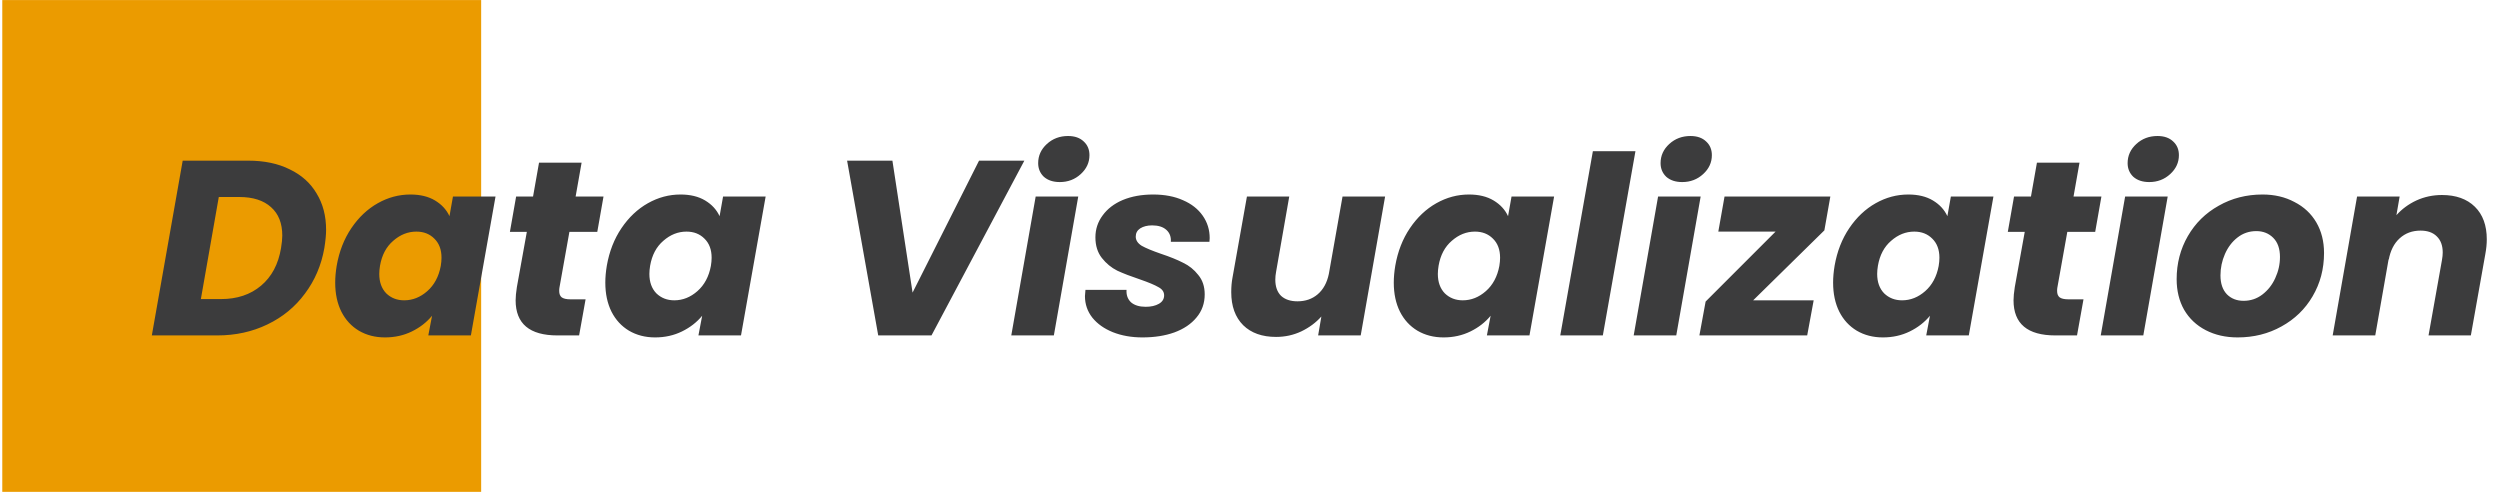
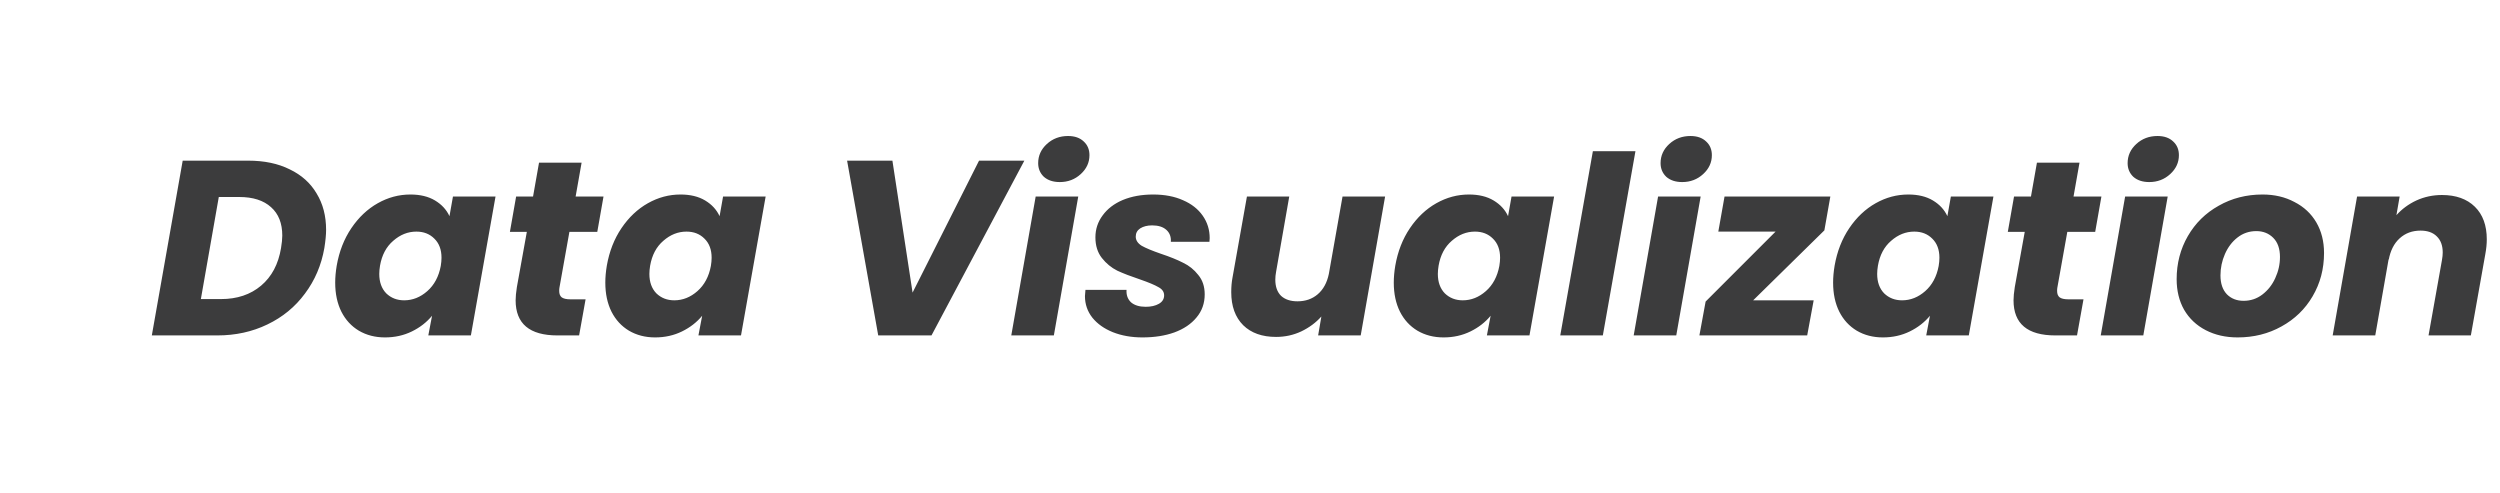
<svg xmlns="http://www.w3.org/2000/svg" width="964" height="190" viewBox="0 0 964 190" fill="none">
-   <rect x="0.879" y="0.022" width="184.656" height="189.635" fill="#EB9B00" />
  <path d="M95.695 61.947C101.903 61.947 107.247 63.067 111.727 65.307C116.271 67.483 119.727 70.587 122.095 74.619C124.527 78.587 125.743 83.259 125.743 88.635C125.743 90.491 125.519 92.827 125.071 95.643C123.919 102.235 121.423 108.091 117.583 113.211C113.807 118.331 108.975 122.299 103.087 125.115C97.263 127.931 90.831 129.339 83.791 129.339H58.543L70.447 61.947H95.695ZM85.231 115.323C91.439 115.323 96.591 113.595 100.687 110.139C104.783 106.683 107.343 101.851 108.367 95.643C108.687 93.723 108.847 92.123 108.847 90.843C108.847 86.107 107.407 82.459 104.527 79.899C101.647 77.275 97.551 75.963 92.239 75.963H84.367L77.455 115.323H85.231ZM129.829 102.459C130.789 96.955 132.677 92.123 135.493 87.963C138.309 83.803 141.701 80.603 145.669 78.363C149.637 76.123 153.829 75.003 158.245 75.003C162.021 75.003 165.189 75.771 167.749 77.307C170.309 78.843 172.165 80.859 173.317 83.355L174.661 75.771H191.077L181.573 129.339H165.157L166.597 121.755C164.549 124.251 161.957 126.267 158.821 127.803C155.685 129.339 152.229 130.107 148.453 130.107C144.677 130.107 141.317 129.243 138.373 127.515C135.493 125.787 133.253 123.355 131.653 120.219C130.053 117.019 129.253 113.275 129.253 108.987C129.253 106.939 129.445 104.763 129.829 102.459ZM169.957 102.555C170.149 101.403 170.245 100.347 170.245 99.387C170.245 96.251 169.317 93.787 167.461 91.995C165.669 90.203 163.365 89.307 160.549 89.307C157.285 89.307 154.309 90.491 151.621 92.859C148.933 95.163 147.237 98.363 146.533 102.459C146.341 103.611 146.245 104.667 146.245 105.627C146.245 108.763 147.141 111.259 148.933 113.115C150.789 114.907 153.093 115.803 155.845 115.803C159.109 115.803 162.085 114.619 164.773 112.251C167.461 109.883 169.189 106.651 169.957 102.555ZM215.722 110.907C215.658 111.227 215.626 111.643 215.626 112.155C215.626 113.307 215.946 114.139 216.586 114.651C217.29 115.163 218.41 115.419 219.946 115.419H225.802L223.306 129.339H214.954C204.202 129.339 198.826 124.827 198.826 115.803C198.826 114.459 198.986 112.763 199.306 110.715L203.146 89.403H196.618L199.018 75.771H205.546L207.85 62.715H224.266L221.962 75.771H232.714L230.314 89.403H219.562L215.722 110.907ZM233.986 102.459C234.946 96.955 236.834 92.123 239.65 87.963C242.466 83.803 245.858 80.603 249.826 78.363C253.794 76.123 257.986 75.003 262.402 75.003C266.178 75.003 269.346 75.771 271.906 77.307C274.466 78.843 276.322 80.859 277.474 83.355L278.818 75.771H295.234L285.73 129.339H269.314L270.754 121.755C268.706 124.251 266.114 126.267 262.978 127.803C259.842 129.339 256.386 130.107 252.61 130.107C248.834 130.107 245.474 129.243 242.53 127.515C239.65 125.787 237.41 123.355 235.81 120.219C234.21 117.019 233.41 113.275 233.41 108.987C233.41 106.939 233.602 104.763 233.986 102.459ZM274.114 102.555C274.306 101.403 274.402 100.347 274.402 99.387C274.402 96.251 273.474 93.787 271.618 91.995C269.826 90.203 267.522 89.307 264.706 89.307C261.442 89.307 258.466 90.491 255.778 92.859C253.09 95.163 251.394 98.363 250.69 102.459C250.498 103.611 250.402 104.667 250.402 105.627C250.402 108.763 251.298 111.259 253.09 113.115C254.946 114.907 257.25 115.803 260.002 115.803C263.266 115.803 266.242 114.619 268.93 112.251C271.618 109.883 273.346 106.651 274.114 102.555ZM344.113 61.947L351.889 112.827L377.521 61.947H394.993L359.185 129.339H338.641L326.641 61.947H344.113ZM408.67 70.203C406.11 70.203 404.062 69.531 402.526 68.187C401.054 66.779 400.318 65.019 400.318 62.907C400.318 60.027 401.438 57.563 403.678 55.515C405.918 53.467 408.638 52.443 411.838 52.443C414.398 52.443 416.414 53.147 417.886 54.555C419.358 55.899 420.094 57.659 420.094 59.835C420.094 62.651 418.974 65.083 416.734 67.131C414.494 69.179 411.806 70.203 408.67 70.203ZM415.774 75.771L406.366 129.339H389.95L399.358 75.771H415.774ZM440.534 130.107C436.31 130.107 432.502 129.435 429.11 128.091C425.782 126.747 423.158 124.891 421.238 122.523C419.318 120.091 418.358 117.307 418.358 114.171C418.358 113.723 418.422 112.923 418.55 111.771H434.39C434.262 113.755 434.838 115.355 436.118 116.571C437.462 117.723 439.35 118.299 441.782 118.299C443.83 118.299 445.526 117.915 446.87 117.147C448.214 116.379 448.886 115.291 448.886 113.883C448.886 112.539 448.15 111.483 446.678 110.715C445.27 109.883 442.902 108.891 439.574 107.739C436.118 106.587 433.206 105.467 430.838 104.379C428.534 103.227 426.55 101.595 424.886 99.483C423.222 97.371 422.39 94.715 422.39 91.515C422.39 88.379 423.318 85.563 425.174 83.067C427.03 80.507 429.622 78.523 432.95 77.115C436.342 75.707 440.246 75.003 444.662 75.003C449.078 75.003 452.918 75.739 456.182 77.211C459.446 78.619 461.974 80.603 463.766 83.163C465.558 85.723 466.454 88.603 466.454 91.803L466.358 93.243H451.478C451.606 91.323 451.03 89.787 449.75 88.635C448.47 87.483 446.646 86.907 444.278 86.907C442.422 86.907 440.886 87.291 439.67 88.059C438.518 88.827 437.942 89.883 437.942 91.227C437.942 92.635 438.71 93.819 440.246 94.779C441.846 95.675 444.31 96.699 447.638 97.851C451.094 99.003 453.942 100.155 456.182 101.307C458.486 102.395 460.438 103.963 462.038 106.011C463.702 107.995 464.534 110.491 464.534 113.499C464.534 116.955 463.478 119.931 461.366 122.427C459.318 124.923 456.47 126.843 452.822 128.187C449.238 129.467 445.142 130.107 440.534 130.107ZM534.097 75.771L524.689 129.339H508.273L509.521 122.043C507.409 124.411 504.817 126.331 501.745 127.803C498.737 129.211 495.505 129.915 492.049 129.915C486.673 129.915 482.449 128.411 479.377 125.403C476.305 122.331 474.769 118.075 474.769 112.635C474.769 110.587 474.929 108.731 475.249 107.067L480.817 75.771H497.137L492.049 104.859C491.857 105.883 491.761 106.875 491.761 107.835C491.761 110.523 492.497 112.603 493.969 114.075C495.505 115.483 497.617 116.187 500.305 116.187C503.377 116.187 505.969 115.291 508.081 113.499C510.257 111.643 511.697 109.019 512.401 105.627L517.681 75.771H534.097ZM538.017 102.459C538.977 96.955 540.865 92.123 543.681 87.963C546.497 83.803 549.889 80.603 553.857 78.363C557.825 76.123 562.017 75.003 566.433 75.003C570.209 75.003 573.377 75.771 575.937 77.307C578.497 78.843 580.353 80.859 581.505 83.355L582.849 75.771H599.265L589.761 129.339H573.345L574.785 121.755C572.737 124.251 570.145 126.267 567.009 127.803C563.873 129.339 560.417 130.107 556.641 130.107C552.865 130.107 549.505 129.243 546.561 127.515C543.681 125.787 541.441 123.355 539.841 120.219C538.241 117.019 537.441 113.275 537.441 108.987C537.441 106.939 537.633 104.763 538.017 102.459ZM578.145 102.555C578.337 101.403 578.433 100.347 578.433 99.387C578.433 96.251 577.505 93.787 575.649 91.995C573.857 90.203 571.553 89.307 568.737 89.307C565.473 89.307 562.497 90.491 559.809 92.859C557.121 95.163 555.425 98.363 554.721 102.459C554.529 103.611 554.433 104.667 554.433 105.627C554.433 108.763 555.329 111.259 557.121 113.115C558.977 114.907 561.281 115.803 564.033 115.803C567.297 115.803 570.273 114.619 572.961 112.251C575.649 109.883 577.377 106.651 578.145 102.555ZM630.629 58.299L618.053 129.339H601.637L614.213 58.299H630.629ZM648.67 70.203C646.11 70.203 644.062 69.531 642.526 68.187C641.054 66.779 640.318 65.019 640.318 62.907C640.318 60.027 641.438 57.563 643.678 55.515C645.918 53.467 648.638 52.443 651.838 52.443C654.398 52.443 656.414 53.147 657.886 54.555C659.358 55.899 660.094 57.659 660.094 59.835C660.094 62.651 658.974 65.083 656.734 67.131C654.494 69.179 651.806 70.203 648.67 70.203ZM655.774 75.771L646.366 129.339H629.95L639.358 75.771H655.774ZM676.022 115.803H699.35L696.854 129.339H655.286L657.686 116.283L684.662 89.307H662.582L664.982 75.771H705.782L703.478 88.827L676.022 115.803ZM707.423 102.459C708.383 96.955 710.271 92.123 713.087 87.963C715.903 83.803 719.295 80.603 723.263 78.363C727.231 76.123 731.423 75.003 735.839 75.003C739.615 75.003 742.783 75.771 745.343 77.307C747.903 78.843 749.759 80.859 750.911 83.355L752.255 75.771H768.671L759.167 129.339H742.751L744.191 121.755C742.143 124.251 739.551 126.267 736.415 127.803C733.279 129.339 729.823 130.107 726.047 130.107C722.271 130.107 718.911 129.243 715.967 127.515C713.087 125.787 710.847 123.355 709.247 120.219C707.647 117.019 706.847 113.275 706.847 108.987C706.847 106.939 707.039 104.763 707.423 102.459ZM747.551 102.555C747.743 101.403 747.839 100.347 747.839 99.387C747.839 96.251 746.911 93.787 745.055 91.995C743.263 90.203 740.959 89.307 738.143 89.307C734.879 89.307 731.903 90.491 729.215 92.859C726.527 95.163 724.831 98.363 724.127 102.459C723.935 103.611 723.839 104.667 723.839 105.627C723.839 108.763 724.735 111.259 726.527 113.115C728.383 114.907 730.687 115.803 733.439 115.803C736.703 115.803 739.679 114.619 742.367 112.251C745.055 109.883 746.783 106.651 747.551 102.555ZM793.315 110.907C793.251 111.227 793.219 111.643 793.219 112.155C793.219 113.307 793.539 114.139 794.179 114.651C794.883 115.163 796.003 115.419 797.539 115.419H803.395L800.899 129.339H792.547C781.795 129.339 776.419 124.827 776.419 115.803C776.419 114.459 776.579 112.763 776.899 110.715L780.739 89.403H774.211L776.611 75.771H783.139L785.443 62.715H801.859L799.555 75.771H810.307L807.907 89.403H797.155L793.315 110.907ZM828.763 70.203C826.203 70.203 824.155 69.531 822.619 68.187C821.147 66.779 820.411 65.019 820.411 62.907C820.411 60.027 821.531 57.563 823.771 55.515C826.011 53.467 828.731 52.443 831.931 52.443C834.491 52.443 836.507 53.147 837.979 54.555C839.451 55.899 840.187 57.659 840.187 59.835C840.187 62.651 839.067 65.083 836.827 67.131C834.587 69.179 831.899 70.203 828.763 70.203ZM835.867 75.771L826.459 129.339H810.043L819.451 75.771H835.867ZM862.836 130.107C858.228 130.107 854.132 129.179 850.548 127.323C846.964 125.467 844.18 122.843 842.196 119.451C840.276 116.059 839.316 112.123 839.316 107.643C839.316 101.563 840.756 96.027 843.636 91.035C846.516 86.043 850.484 82.139 855.54 79.323C860.596 76.443 866.228 75.003 872.436 75.003C877.044 75.003 881.14 75.963 884.724 77.883C888.372 79.739 891.188 82.363 893.172 85.755C895.156 89.147 896.148 93.083 896.148 97.563C896.148 103.707 894.676 109.275 891.732 114.267C888.852 119.195 884.852 123.067 879.732 125.883C874.676 128.699 869.044 130.107 862.836 130.107ZM865.14 115.995C867.828 115.995 870.228 115.195 872.34 113.595C874.516 111.931 876.18 109.819 877.332 107.259C878.548 104.635 879.156 101.915 879.156 99.099C879.156 95.899 878.292 93.435 876.564 91.707C874.836 89.979 872.66 89.115 870.036 89.115C867.284 89.115 864.852 89.947 862.74 91.611C860.692 93.211 859.092 95.323 857.94 97.947C856.788 100.571 856.212 103.323 856.212 106.203C856.212 109.339 857.044 111.771 858.708 113.499C860.372 115.163 862.516 115.995 865.14 115.995ZM941.625 75.195C947.001 75.195 951.225 76.699 954.297 79.707C957.369 82.715 958.905 86.907 958.905 92.283C958.905 94.075 958.713 95.995 958.329 98.043L952.761 129.339H936.441L941.625 100.251C941.817 99.163 941.913 98.203 941.913 97.371C941.913 94.683 941.145 92.603 939.609 91.131C938.137 89.659 936.057 88.923 933.369 88.923C930.169 88.923 927.481 89.915 925.305 91.899C923.129 93.883 921.721 96.667 921.081 100.251V99.771L915.897 129.339H899.481L908.889 75.771H925.305L924.057 82.971C926.169 80.603 928.729 78.715 931.737 77.307C934.809 75.899 938.105 75.195 941.625 75.195Z" fill="#3C3C3D" />
</svg>